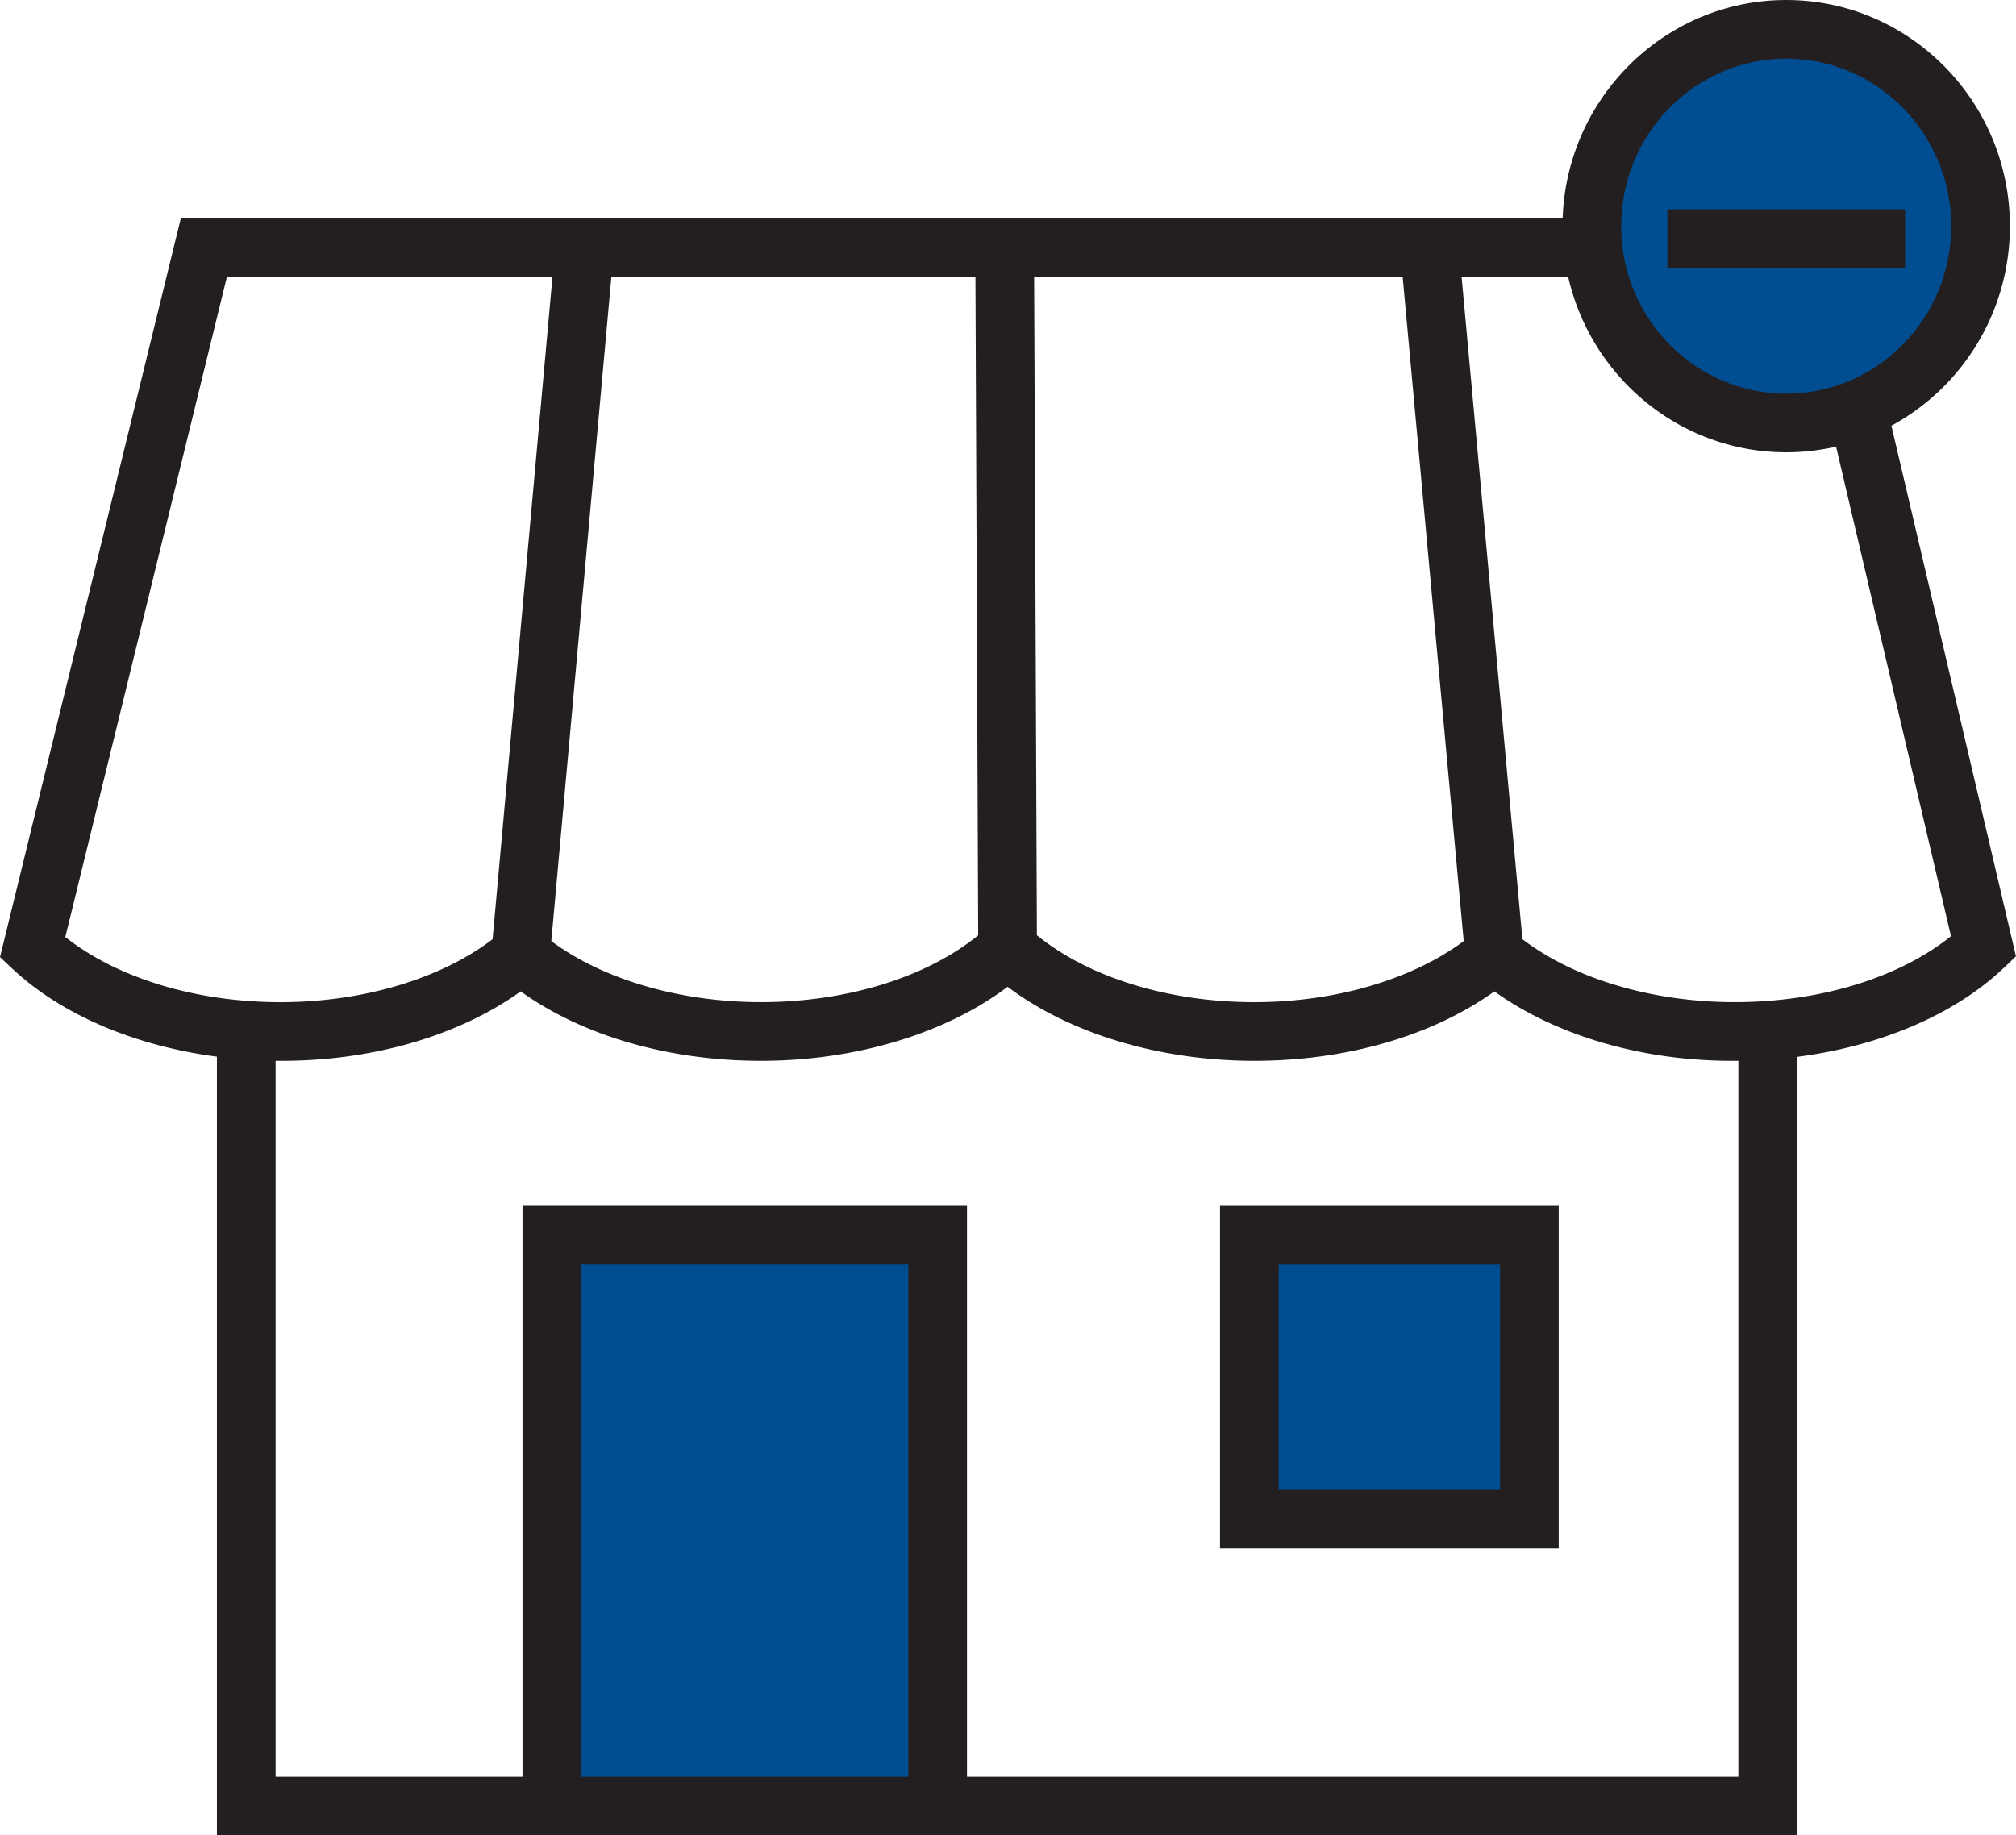
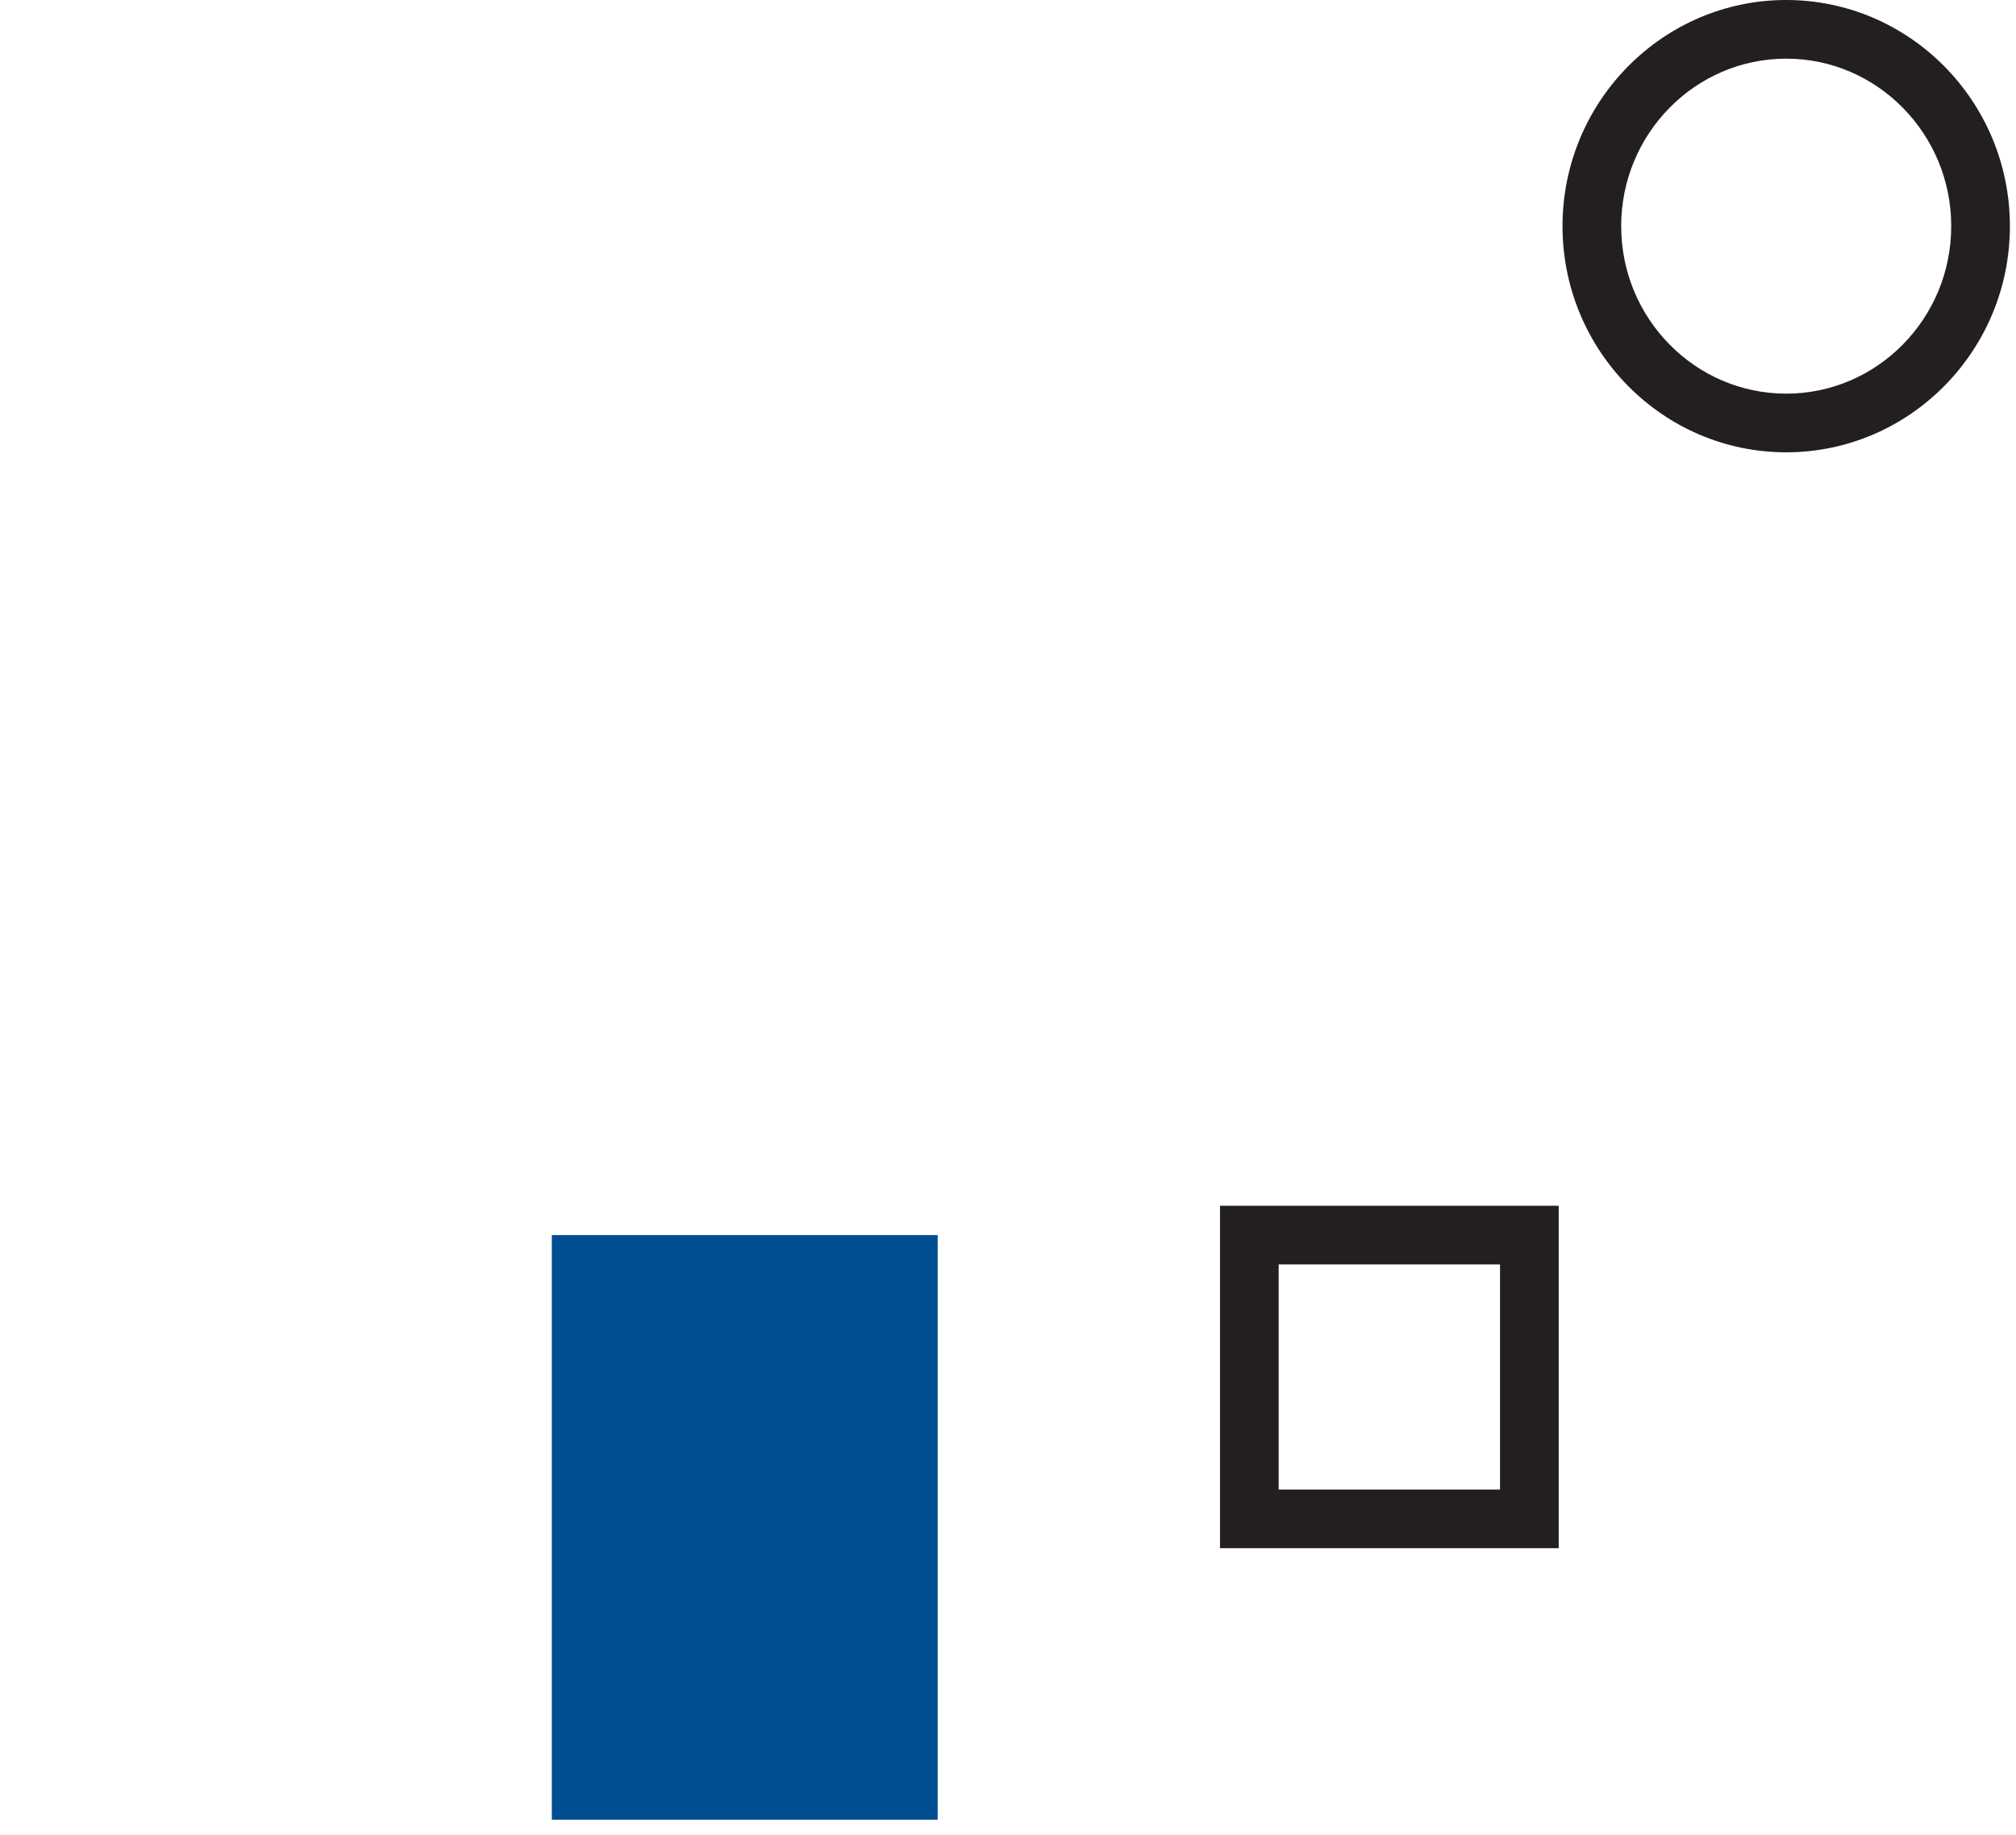
<svg xmlns="http://www.w3.org/2000/svg" version="1.1" id="Layer_1" x="0px" y="0px" viewBox="0 0 68.724 62.577" style="enable-background:new 0 0 68.724 62.577;" xml:space="preserve">
  <style type="text/css">
	.st0{fill:#004D91;}
	.st1{fill:#231F20;}
</style>
  <g>
</g>
  <g>
    <g>
      <rect x="18.811" y="42.111" class="st0" width="13.154" height="19.935" />
    </g>
    <g>
      <g>
-         <polygon class="st1" points="32.964,62.046 30.964,62.046 30.964,43.111 19.811,43.111      19.811,62.046 17.811,62.046 17.811,41.111 32.964,41.111    " />
-       </g>
+         </g>
      <g>
-         <path class="st1" d="M61.26,62.577H7.394V36.028c-2.79-0.366-5.3-1.429-6.968-2.995     L0,32.634l6.164-25.191h56.653l5.906,25.164l-0.416,0.396     c-1.678,1.592-4.22,2.669-7.048,3.032V62.577z M9.394,60.577h49.866V36.169     c-3.174,0.042-6.182-0.835-8.318-2.366c-2.11,1.512-5.041,2.367-8.184,2.367     c-3.23,0-6.301-0.932-8.409-2.524c-2.11,1.592-5.179,2.524-8.405,2.524     c-3.151,0-6.085-0.855-8.194-2.367c-2.147,1.539-5.155,2.405-8.355,2.366     V60.577z M51.898,32.023c1.762,1.35,4.431,2.146,7.237,2.146     c2.909,0,5.615-0.833,7.373-2.249L61.233,9.443H49.825L51.898,32.023z      M35.347,31.888c1.757,1.435,4.488,2.282,7.411,2.282     c2.752,0,5.376-0.771,7.139-2.081L47.816,9.443H35.253L35.347,31.888z      M18.793,32.088c1.762,1.31,4.39,2.081,7.15,2.081     c2.917,0,5.645-0.846,7.403-2.279l-0.094-22.447H20.841L18.793,32.088z      M2.227,31.949c1.76,1.398,4.451,2.221,7.338,2.221     c2.799,0,5.464-0.797,7.227-2.146l2.041-22.58H7.734L2.227,31.949z" />
-       </g>
+         </g>
    </g>
    <g>
-       <rect x="42.589" y="42.111" class="st0" width="9.546" height="9.675" />
-     </g>
+       </g>
    <g>
-       <path class="st1" d="M53.135,52.787H41.589v-11.675h11.546V52.787z M43.589,50.787h7.546    v-7.675h-7.546V50.787z" />
+       <path class="st1" d="M53.135,52.787H41.589v-11.675h11.546V52.787M43.589,50.787h7.546    v-7.675h-7.546V50.787z" />
    </g>
    <g>
      <g>
-         <path class="st0" d="M54.265,7.711c0-3.707,2.966-6.711,6.626-6.711     c3.659,0,6.625,3.004,6.625,6.711c0,3.707-2.966,6.711-6.625,6.711     C57.231,14.422,54.265,11.418,54.265,7.711" />
-       </g>
+         </g>
      <g>
        <path class="st1" d="M60.891,15.422c-4.205,0-7.626-3.459-7.626-7.711S56.686,0,60.891,0     c4.204,0,7.625,3.459,7.625,7.711S65.095,15.422,60.891,15.422z M60.891,2     c-3.103,0-5.626,2.562-5.626,5.711c0,3.149,2.523,5.711,5.626,5.711     c3.102,0,5.625-2.562,5.625-5.711C66.516,4.562,63.992,2,60.891,2z" />
      </g>
    </g>
    <g>
-       <rect x="56.84" y="7.137" class="st1" width="8.103" height="2" />
-     </g>
+       </g>
  </g>
</svg>